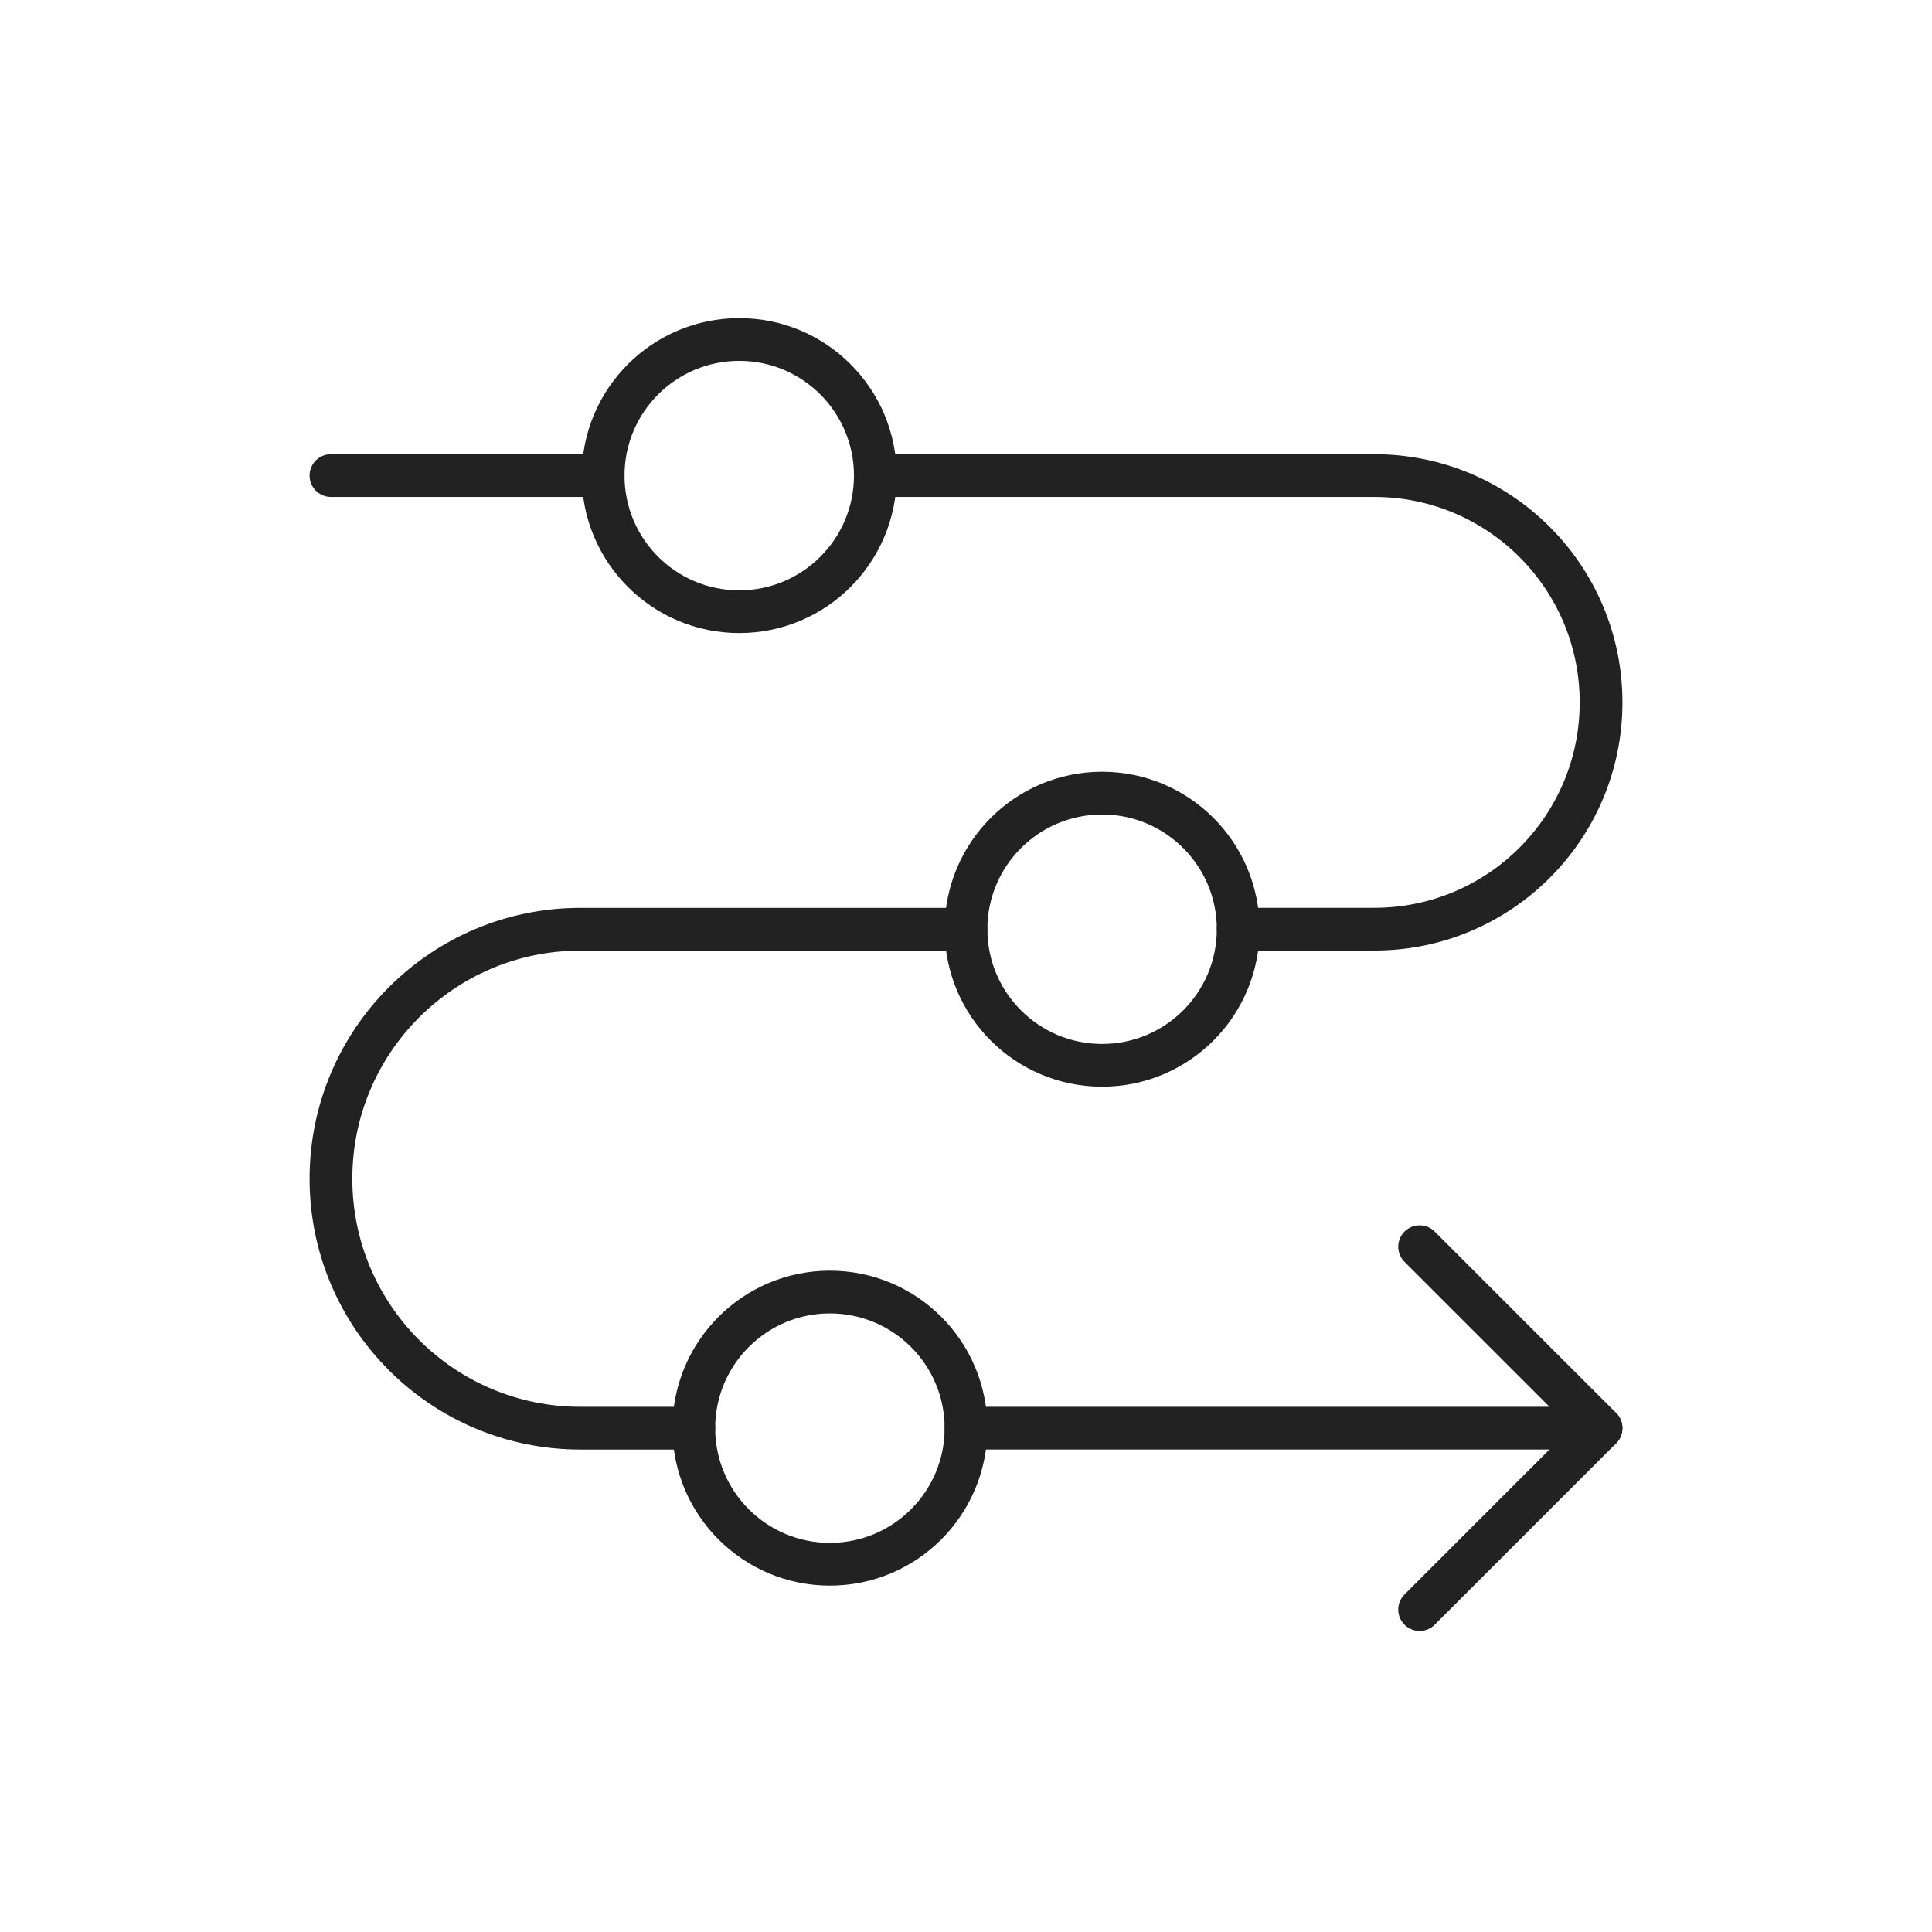
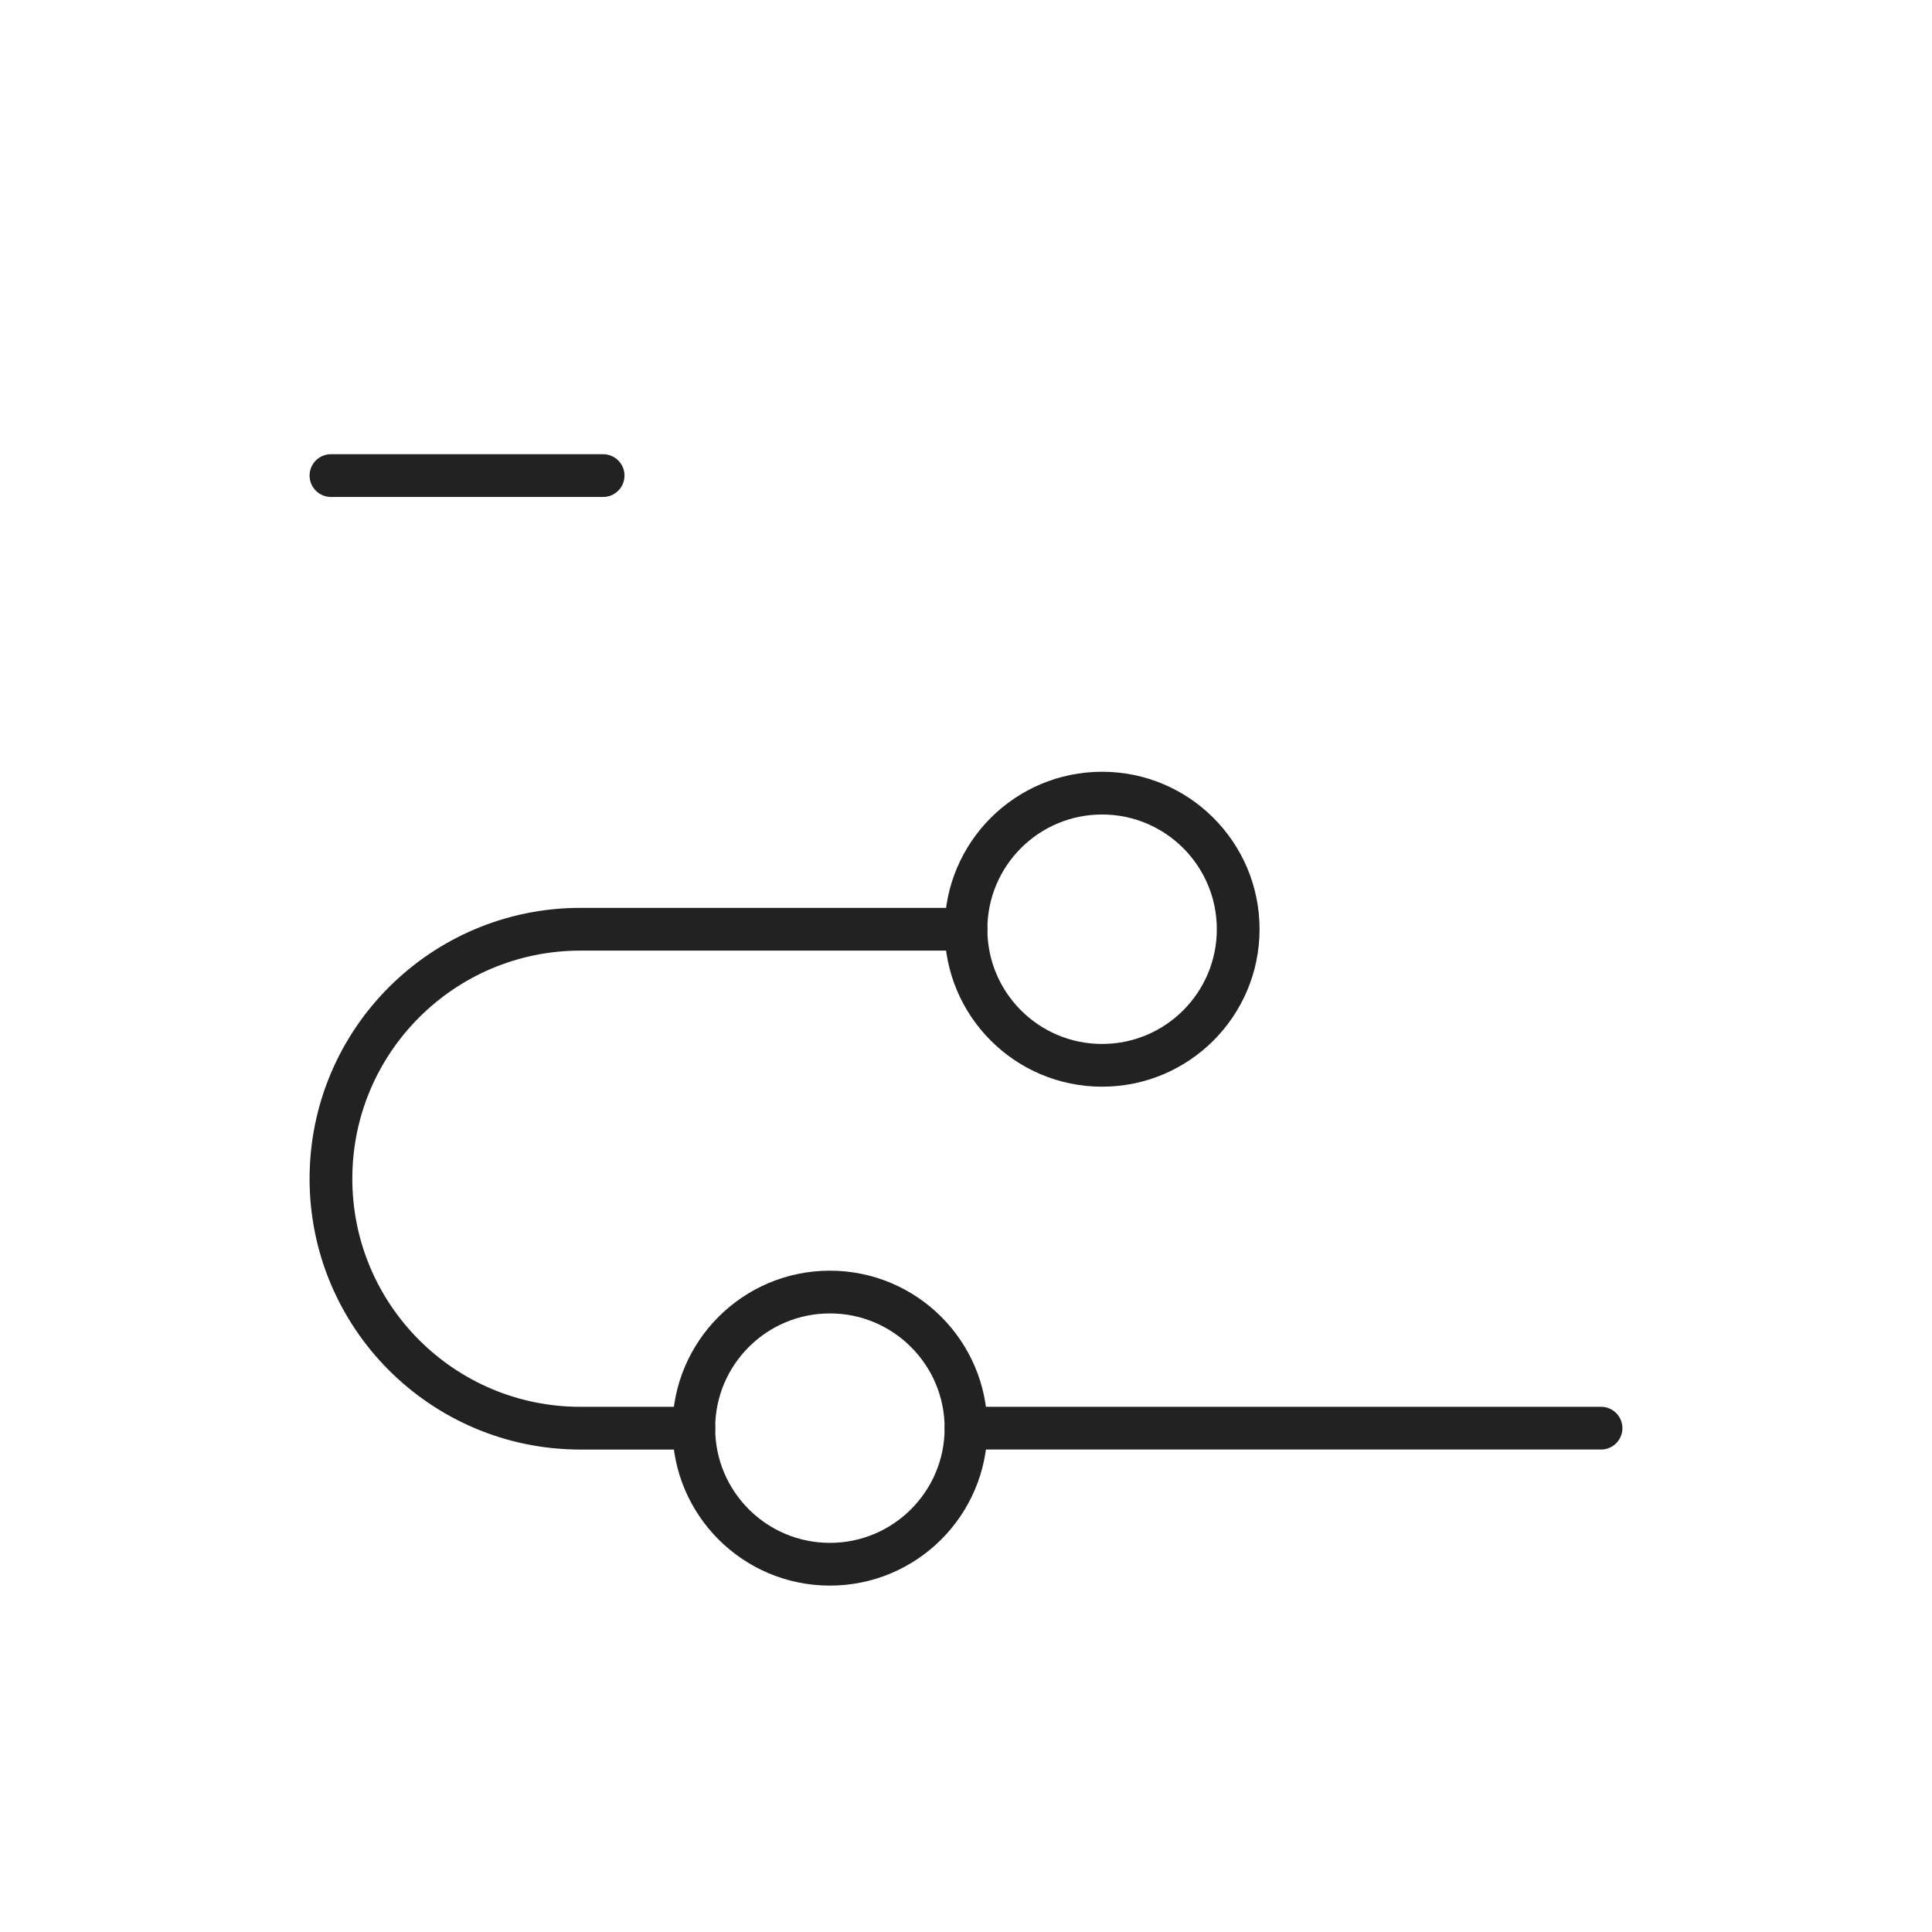
<svg xmlns="http://www.w3.org/2000/svg" width="113" height="113" viewBox="0 0 113 113" fill="none">
  <g clip-path="url(#clip0_240_1371)">
    <path d="M56.5 83.531H93.643" stroke="#222222" stroke-width="2.5" stroke-linecap="round" stroke-linejoin="round" />
-     <path d="M83.031 72.918L93.644 83.53L83.031 94.142" stroke="#222222" stroke-width="2.5" stroke-linecap="round" stroke-linejoin="round" />
-     <path d="M43.237 35.777C47.633 35.777 51.197 32.214 51.197 27.817C51.197 23.421 47.633 19.857 43.237 19.857C38.841 19.857 35.277 23.421 35.277 27.817C35.277 32.214 38.841 35.777 43.237 35.777Z" stroke="#222222" stroke-width="2.5" stroke-linecap="round" stroke-linejoin="round" />
    <path d="M64.46 62.309C68.856 62.309 72.42 58.745 72.42 54.349C72.42 49.953 68.856 46.389 64.46 46.389C60.064 46.389 56.5 49.953 56.5 54.349C56.5 58.745 60.064 62.309 64.46 62.309Z" stroke="#222222" stroke-width="2.5" stroke-linecap="round" stroke-linejoin="round" />
    <path d="M48.54 91.49C52.936 91.49 56.5 87.927 56.5 83.53C56.5 79.134 52.936 75.57 48.54 75.57C44.144 75.57 40.58 79.134 40.58 83.53C40.58 87.927 44.144 91.49 48.54 91.49Z" stroke="#222222" stroke-width="2.5" stroke-linecap="round" stroke-linejoin="round" />
    <path d="M56.501 54.35H33.949C25.89 54.35 19.357 60.883 19.357 68.942C19.357 77 25.89 83.533 33.949 83.533H40.582" stroke="#222222" stroke-width="2.5" stroke-linecap="round" stroke-linejoin="round" />
-     <path d="M72.42 54.347H80.379C87.706 54.347 93.644 48.408 93.644 41.082C93.644 33.755 87.706 27.816 80.379 27.816H51.195" stroke="#222222" stroke-width="2.5" stroke-linecap="round" stroke-linejoin="round" />
    <path d="M35.276 27.816H19.357" stroke="#222222" stroke-width="2.5" stroke-linecap="round" stroke-linejoin="round" />
  </g>
  <defs>
    <clipPath id="clip0_240_1371">
      <rect width="80" height="80" fill="white" transform="translate(16.5 17)" />
    </clipPath>
  </defs>
</svg>